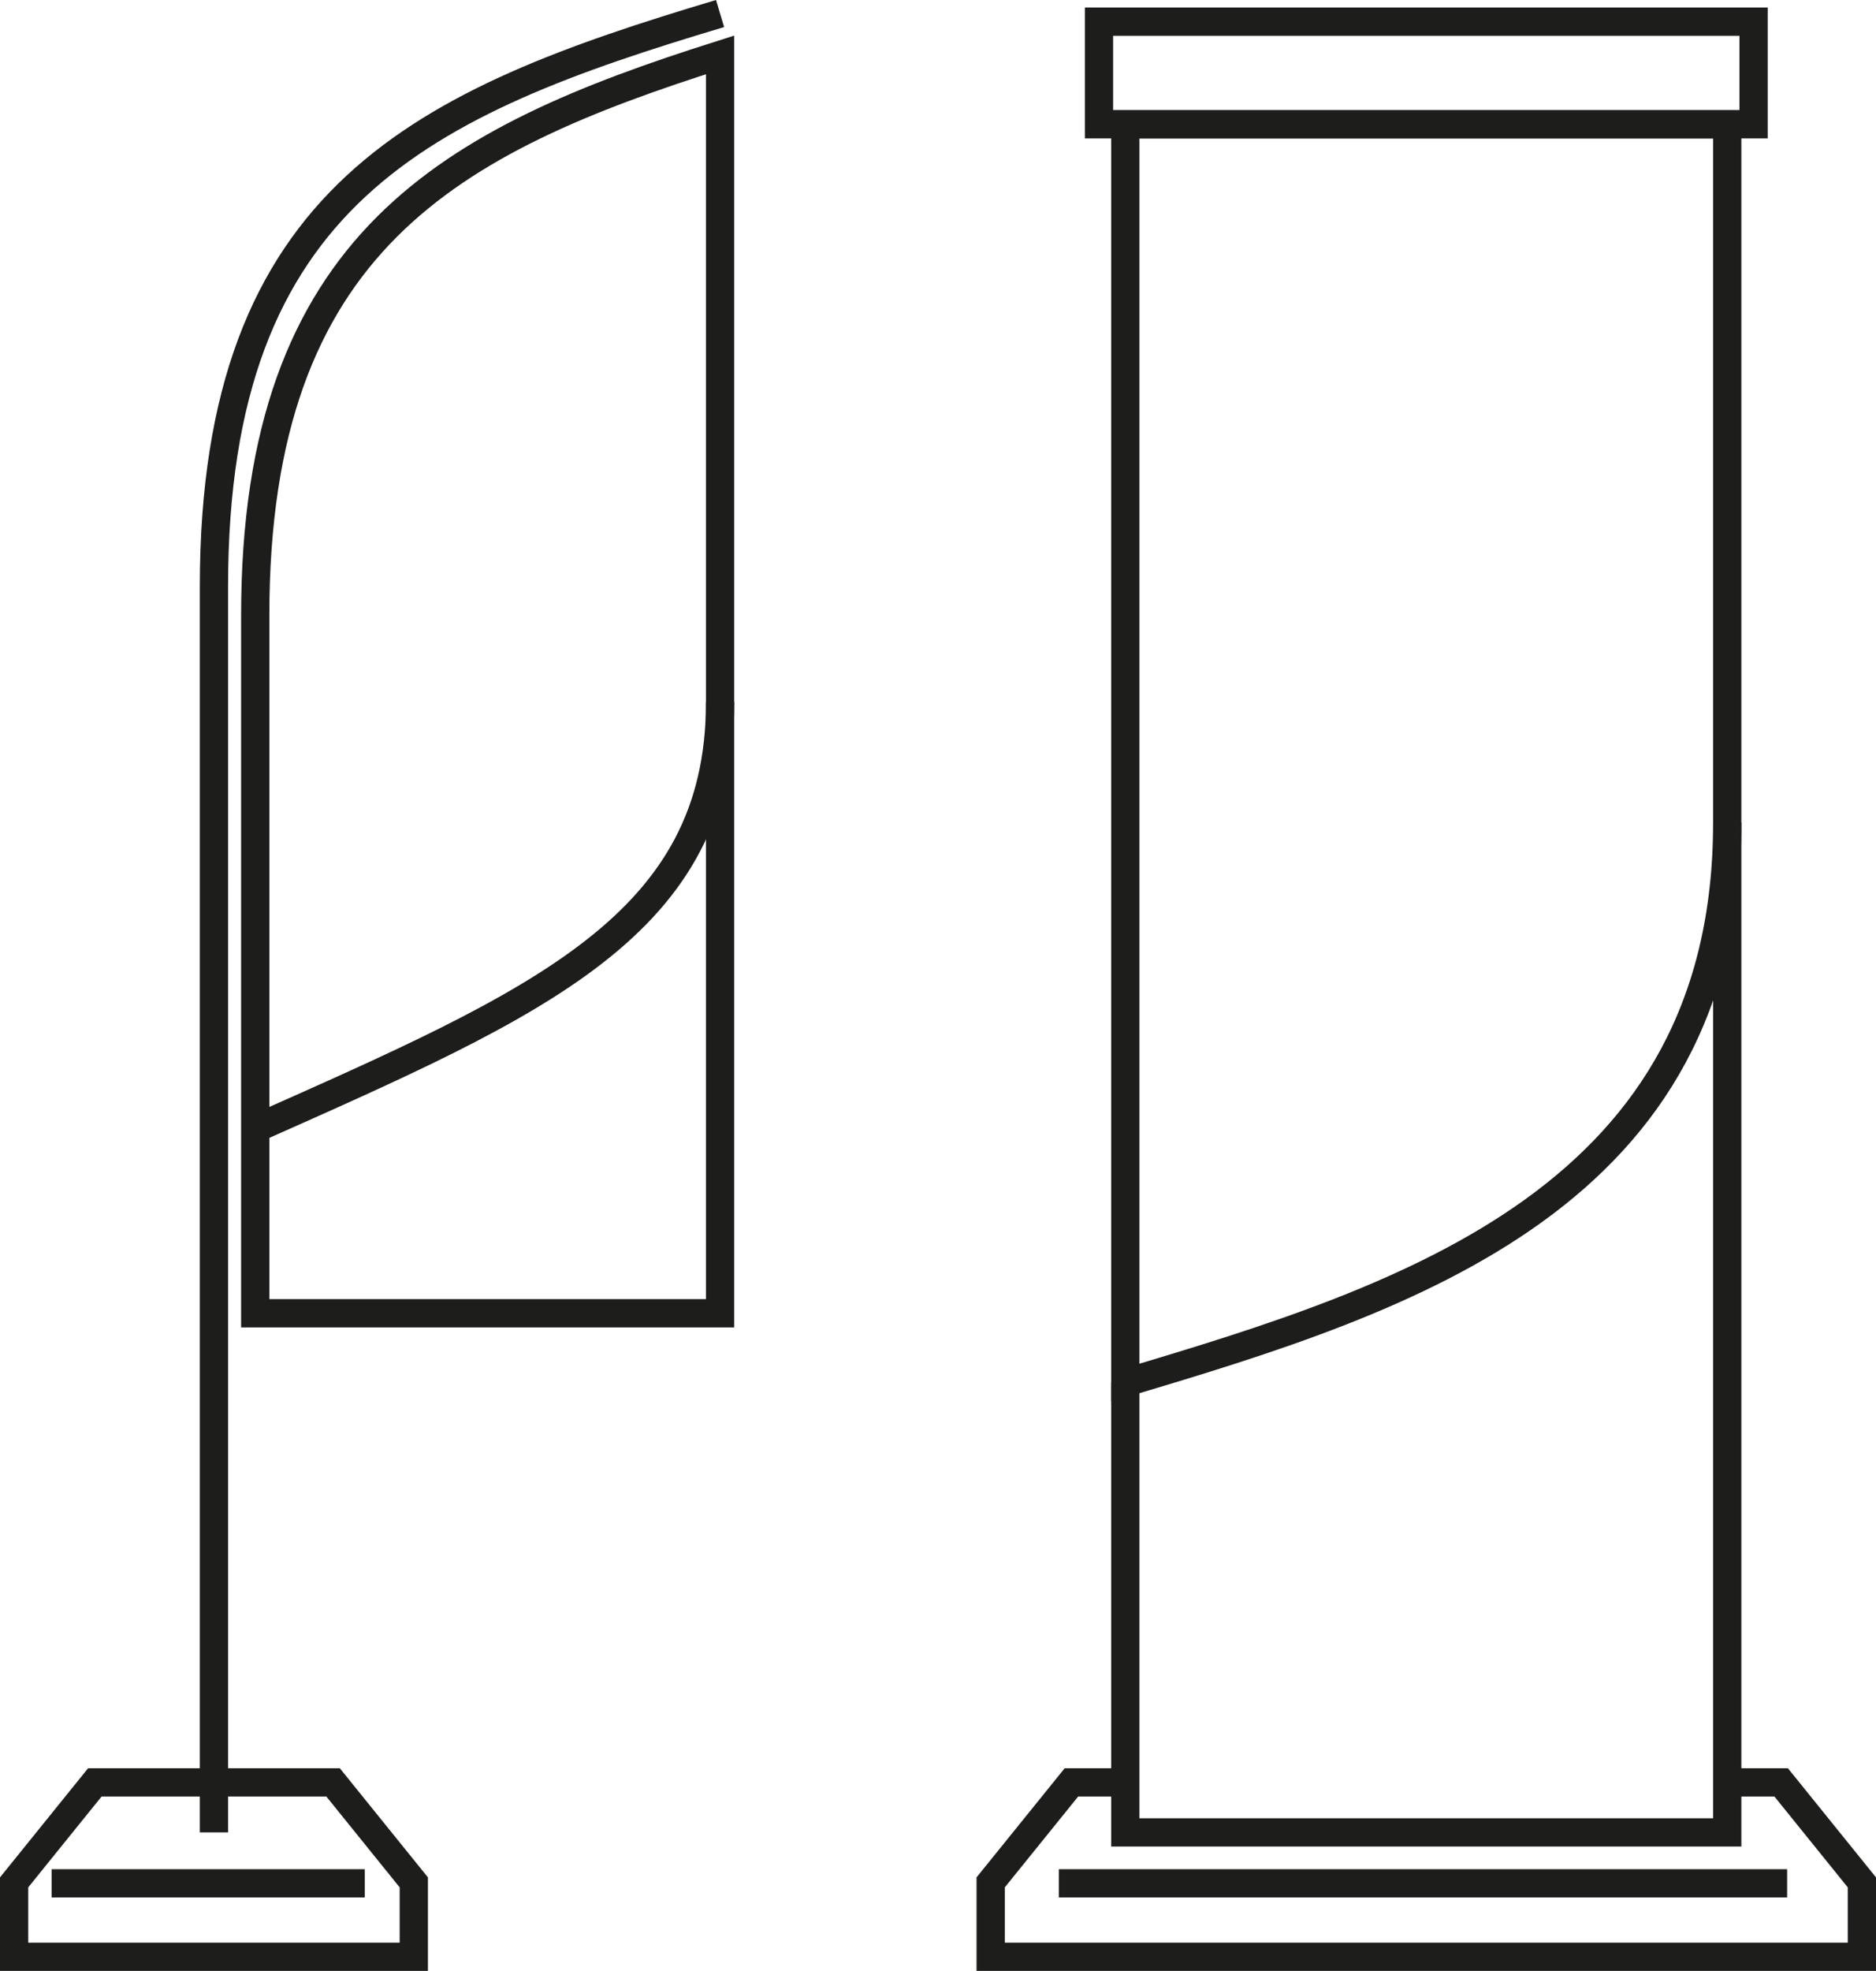
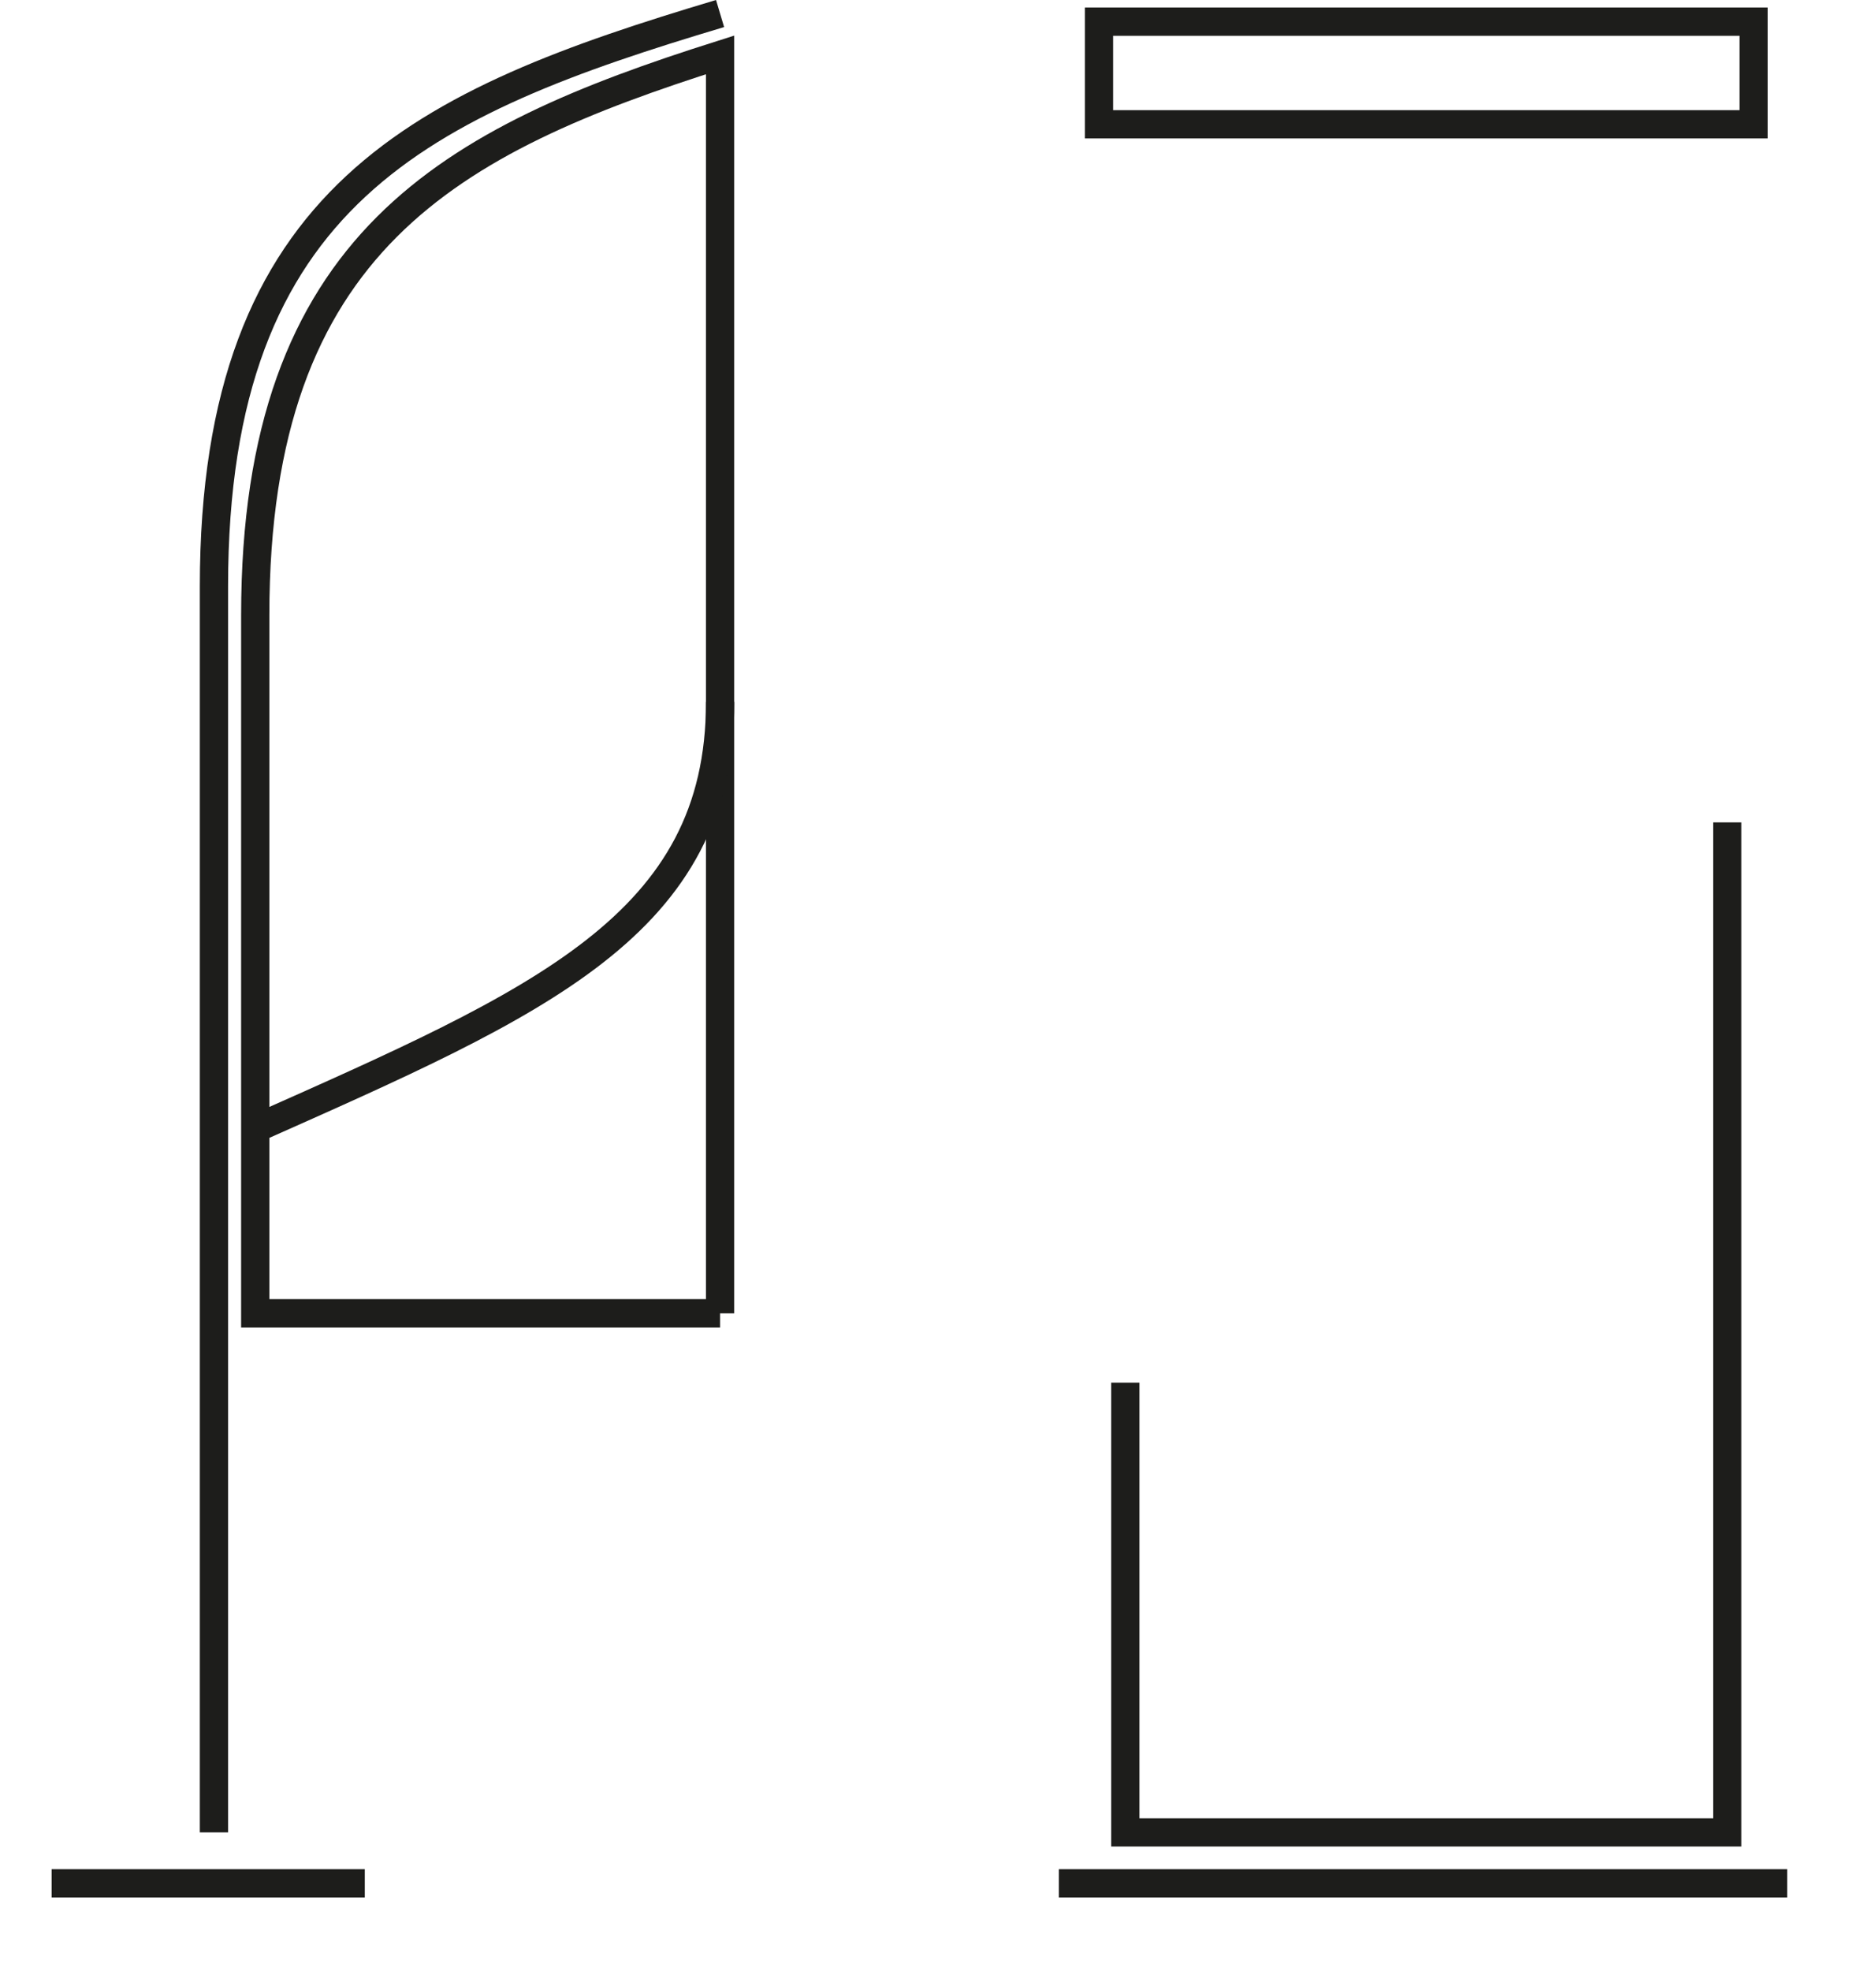
<svg xmlns="http://www.w3.org/2000/svg" version="1.1" id="Layer_1" x="0px" y="0px" viewBox="0 0 66.422 69.74" style="enable-background:new 0 0 66.422 69.74;" xml:space="preserve">
  <g>
    <path style="fill:none;stroke:#1D1D1B;stroke-miterlimit:10;" d="M7.575,64.839c0,0,0-30.207,0-44.086s7.443-17.144,17.92-20.274" />
-     <path style="fill:none;stroke:#1D1D1B;stroke-miterlimit:10;" d="M25.495,46.47H9.037c0-8.692,0-18.387,0-24.702   c0-13.218,6.937-16.809,16.458-19.825L25.495,46.47z" />
-     <path style="fill:none;stroke:#1D1D1B;stroke-miterlimit:10;" d="M39.843,4.398h21.312c0,8.692,0,18.387,0,24.702   c0,13.218-11.171,16.809-21.312,19.825L39.843,4.398z" />
-     <polygon style="fill:none;stroke:#1D1D1B;stroke-miterlimit:10;" points="14.651,66.607 14.651,69.24 0.5,69.24 0.5,66.607    3.357,63.07 11.794,63.07  " />
+     <path style="fill:none;stroke:#1D1D1B;stroke-miterlimit:10;" d="M25.495,46.47H9.037c0-8.692,0-18.387,0-24.702   c0-13.218,6.937-16.809,16.458-19.825L25.495,46.47" />
    <line style="fill:none;stroke:#1D1D1B;stroke-miterlimit:10;" x1="1.827" y1="66.641" x2="12.916" y2="66.641" />
-     <polyline style="fill:none;stroke:#1D1D1B;stroke-miterlimit:10;" points="61.155,63.07 63.065,63.07 65.922,66.607 65.922,69.24    35.076,69.24 35.076,66.607 37.934,63.07 39.843,63.07  " />
    <line style="fill:none;stroke:#1D1D1B;stroke-miterlimit:10;" x1="37.491" y1="66.641" x2="63.276" y2="66.641" />
    <polyline style="fill:none;stroke:#1D1D1B;stroke-miterlimit:10;" points="61.155,29.1 61.155,64.839 39.843,64.839 39.843,48.925     " />
    <rect x="38.911" y="0.767" style="fill:none;stroke:#1D1D1B;stroke-miterlimit:10;" width="23.177" height="3.631" />
    <path style="fill:none;stroke:#1D1D1B;stroke-miterlimit:10;" d="M9.037,39.938c10.104-4.49,16.459-7.212,16.459-15.103" />
  </g>
  <g>
</g>
  <g>
</g>
  <g>
</g>
  <g>
</g>
  <g>
</g>
  <g>
</g>
</svg>